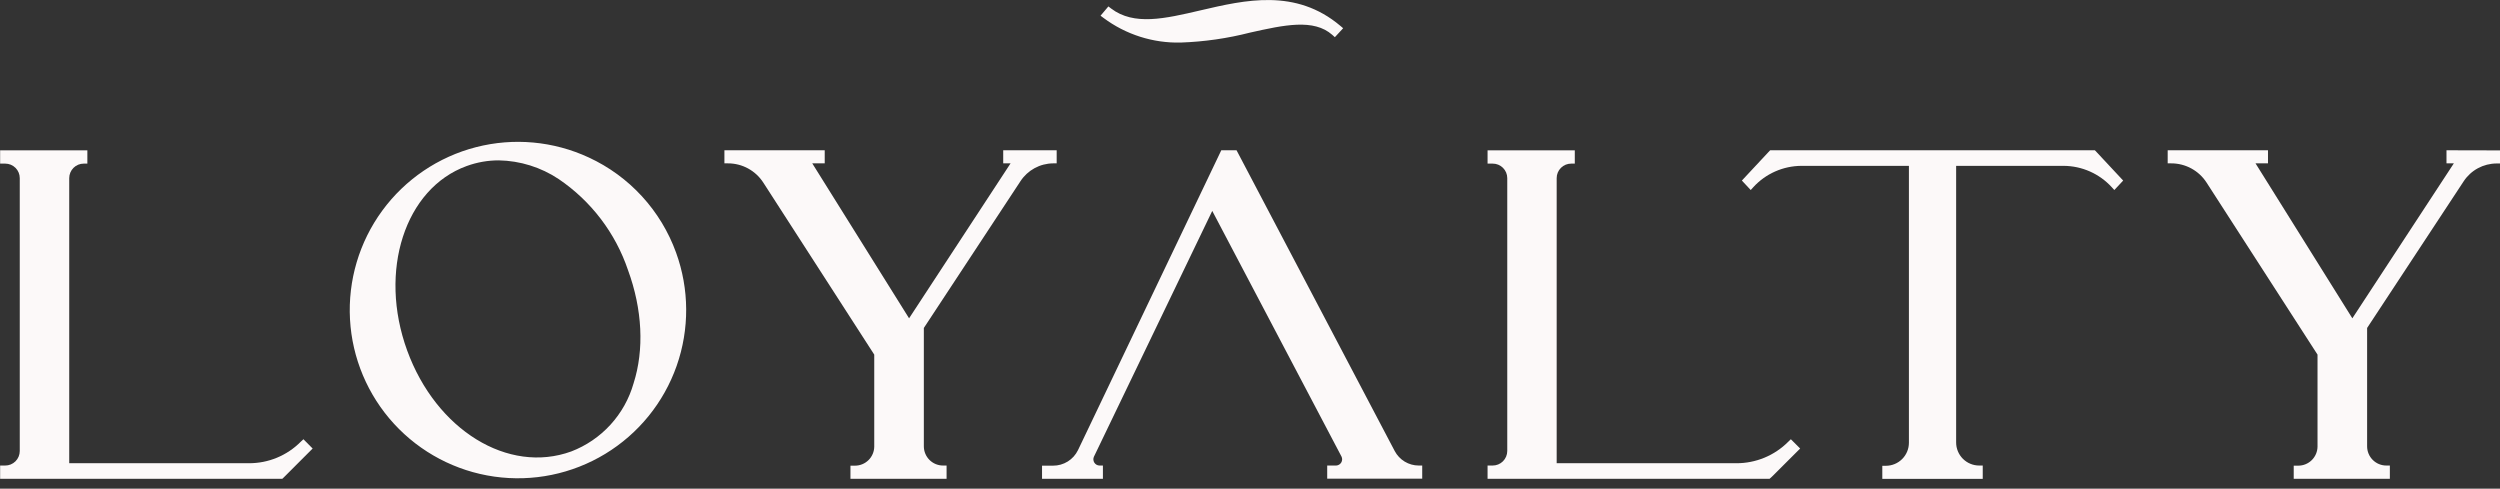
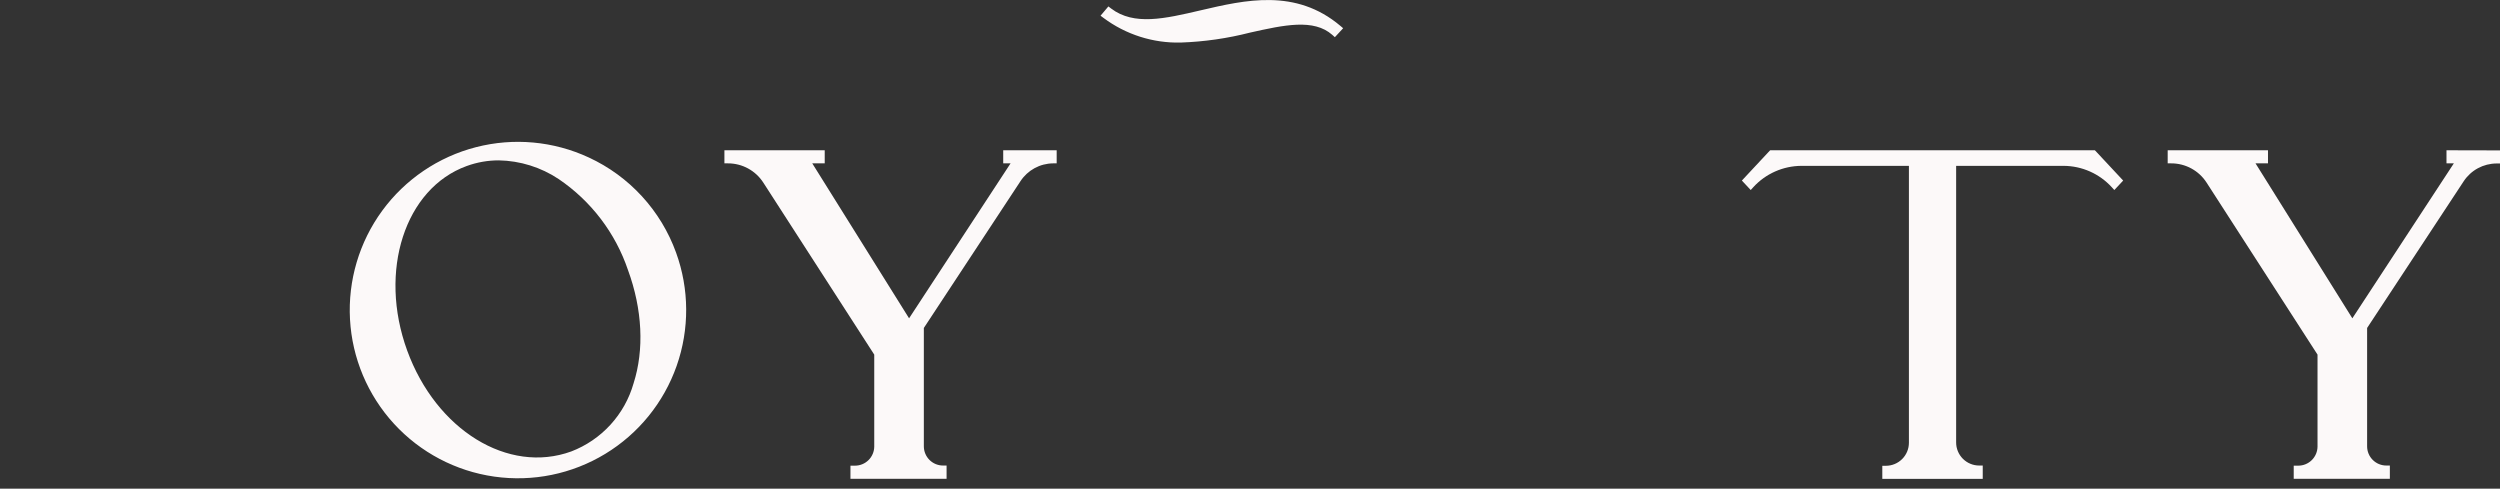
<svg xmlns="http://www.w3.org/2000/svg" width="220" height="43" viewBox="0 0 220 43" fill="none">
  <rect x="0" y="0" width="220" height="43" fill="#333333" stroke="none" />
  <g clip-path="url(#clip0_2732_323)">
    <path d="M103.904 3.745C105.966 3.674 108.014 3.38 110.012 2.867C113.011 2.198 115.604 1.623 117.243 3.07L117.468 3.273L118.197 2.484L117.951 2.275C114.02 -1.042 109.573 -0.006 105.653 0.91C102.506 1.645 99.792 2.281 97.774 0.746L97.538 0.565L96.848 1.382L97.111 1.579C99.069 3.04 101.461 3.803 103.904 3.745Z" fill="#FCF9F9" />
    <path d="M51.817 13.86C48.712 12.418 45.203 12.096 41.887 12.951C38.572 13.805 35.655 15.782 33.633 18.545C31.612 21.308 30.611 24.686 30.8 28.105C30.989 31.523 32.358 34.77 34.672 37.293C36.987 39.816 40.105 41.459 43.494 41.941C46.883 42.424 50.336 41.717 53.262 39.94C56.189 38.164 58.409 35.428 59.545 32.198C60.681 28.968 60.663 25.444 59.493 22.227C58.83 20.394 57.81 18.711 56.493 17.275C55.175 15.838 53.586 14.678 51.817 13.86ZM55.754 33.735C55.367 35.091 54.671 36.338 53.719 37.378C52.768 38.418 51.587 39.223 50.271 39.728C44.722 41.745 38.379 37.842 35.829 30.84C33.28 23.839 35.637 16.585 41.065 14.611C41.972 14.28 42.929 14.111 43.894 14.112C45.772 14.146 47.6 14.717 49.163 15.757C52.019 17.691 54.162 20.506 55.266 23.773C56.532 27.227 56.702 30.769 55.754 33.735Z" fill="#FCF9F9" />
-     <path d="M26.466 38.873C25.869 39.475 25.158 39.952 24.375 40.277C23.592 40.602 22.752 40.767 21.904 40.764H6.092V15.675C6.092 15.507 6.125 15.341 6.19 15.185C6.254 15.03 6.349 14.889 6.468 14.77C6.587 14.651 6.729 14.557 6.884 14.493C7.04 14.43 7.207 14.397 7.375 14.398H7.688V13.23H0.012V14.398H0.461C0.8 14.398 1.125 14.532 1.365 14.772C1.604 15.011 1.739 15.336 1.739 15.675V39.69C1.739 39.858 1.705 40.025 1.64 40.181C1.576 40.337 1.481 40.478 1.361 40.597C1.241 40.716 1.099 40.809 0.943 40.873C0.786 40.937 0.619 40.969 0.45 40.967H0.012V42.135H24.843L25.035 41.949L27.513 39.47L26.702 38.653L26.466 38.873Z" fill="#FCF9F9" />
-     <path d="M157.366 38.873C156.768 39.474 156.056 39.951 155.272 40.276C154.488 40.601 153.647 40.767 152.799 40.764H136.987V15.675C136.987 15.507 137.02 15.341 137.084 15.185C137.149 15.03 137.244 14.889 137.363 14.77C137.482 14.651 137.623 14.557 137.779 14.493C137.935 14.43 138.101 14.397 138.27 14.398H138.582V13.23H130.906V14.398H131.356C131.524 14.397 131.691 14.43 131.846 14.493C132.002 14.557 132.144 14.651 132.263 14.77C132.382 14.889 132.476 15.03 132.541 15.185C132.606 15.341 132.639 15.507 132.639 15.675V39.69C132.637 40.029 132.502 40.354 132.261 40.593C132.021 40.833 131.695 40.967 131.356 40.967H130.906V42.135H155.721L155.929 41.949L158.413 39.47L157.596 38.653L157.366 38.873Z" fill="#FCF9F9" />
-     <path d="M122.737 39.695L108.816 13.224H107.473L94.863 39.612C94.663 40.024 94.351 40.37 93.963 40.612C93.575 40.853 93.127 40.98 92.67 40.978H91.699V42.135H97.056V40.967H96.749C96.659 40.964 96.571 40.94 96.493 40.896C96.415 40.851 96.349 40.789 96.301 40.713C96.252 40.637 96.224 40.55 96.217 40.461C96.21 40.371 96.225 40.282 96.261 40.199L106.678 18.559L118.055 40.183C118.094 40.264 118.112 40.355 118.108 40.445C118.103 40.536 118.077 40.624 118.03 40.702C117.983 40.779 117.918 40.844 117.84 40.89C117.762 40.937 117.674 40.963 117.583 40.967H116.794V42.124H125.155V40.967H124.842C124.409 40.965 123.984 40.846 123.613 40.622C123.243 40.398 122.94 40.078 122.737 39.695Z" fill="#FCF9F9" />
    <path d="M92.987 14.376V13.224H88.283V14.376H88.93L79.999 28.011L71.479 14.376H72.575V13.224H63.748V14.376H64.061C64.681 14.375 65.291 14.53 65.835 14.827C66.379 15.124 66.84 15.553 67.175 16.075L76.934 31.207V39.289C76.933 39.737 76.753 40.167 76.436 40.483C76.118 40.8 75.688 40.978 75.24 40.978H74.84V42.135H83.299V40.967H82.992C82.77 40.968 82.55 40.924 82.344 40.84C82.139 40.755 81.952 40.631 81.795 40.474C81.637 40.317 81.513 40.131 81.427 39.925C81.342 39.72 81.298 39.5 81.298 39.278V28.861L89.802 15.944C90.114 15.466 90.539 15.074 91.039 14.8C91.539 14.527 92.099 14.381 92.669 14.376H92.987Z" fill="#FCF9F9" />
    <path d="M215.291 13.224V14.376H215.938L207.007 28.011L198.486 14.376H199.583V13.224H190.756V14.376H191.068C191.688 14.375 192.299 14.53 192.843 14.827C193.387 15.124 193.848 15.553 194.183 16.075L203.942 31.207V39.289C203.94 39.737 203.761 40.167 203.444 40.483C203.126 40.8 202.696 40.978 202.248 40.978H201.847V42.135H210.307V40.967H210C209.778 40.968 209.558 40.924 209.352 40.84C209.147 40.755 208.96 40.631 208.803 40.474C208.645 40.317 208.52 40.131 208.435 39.925C208.35 39.72 208.306 39.5 208.306 39.278V28.861L216.81 15.944C217.126 15.466 217.555 15.074 218.059 14.803C218.563 14.531 219.127 14.388 219.699 14.386H220.012V13.235L215.291 13.224Z" fill="#FCF9F9" />
    <path d="M184.35 13.224H155.774L155.593 13.416L153.285 15.889L154.064 16.722L154.289 16.475C154.826 15.886 155.481 15.414 156.21 15.091C156.94 14.767 157.729 14.598 158.527 14.595H167.984V38.96C167.984 39.227 167.932 39.49 167.83 39.736C167.728 39.983 167.579 40.206 167.39 40.395C167.202 40.583 166.978 40.732 166.732 40.834C166.486 40.936 166.222 40.989 165.956 40.989H165.643V42.14H174.481V40.967H174.169C173.631 40.967 173.115 40.753 172.734 40.373C172.354 39.992 172.14 39.476 172.14 38.938V14.595H181.598C182.396 14.598 183.185 14.767 183.914 15.091C184.644 15.414 185.298 15.886 185.836 16.475L186.061 16.722L186.839 15.889L184.531 13.416L184.35 13.224Z" fill="#FCF9F9" />
  </g>
  <defs>
    <clipPath id="clip0_2732_323">
      <rect width="220" height="42.14" fill="white" />
    </clipPath>
  </defs>
</svg>